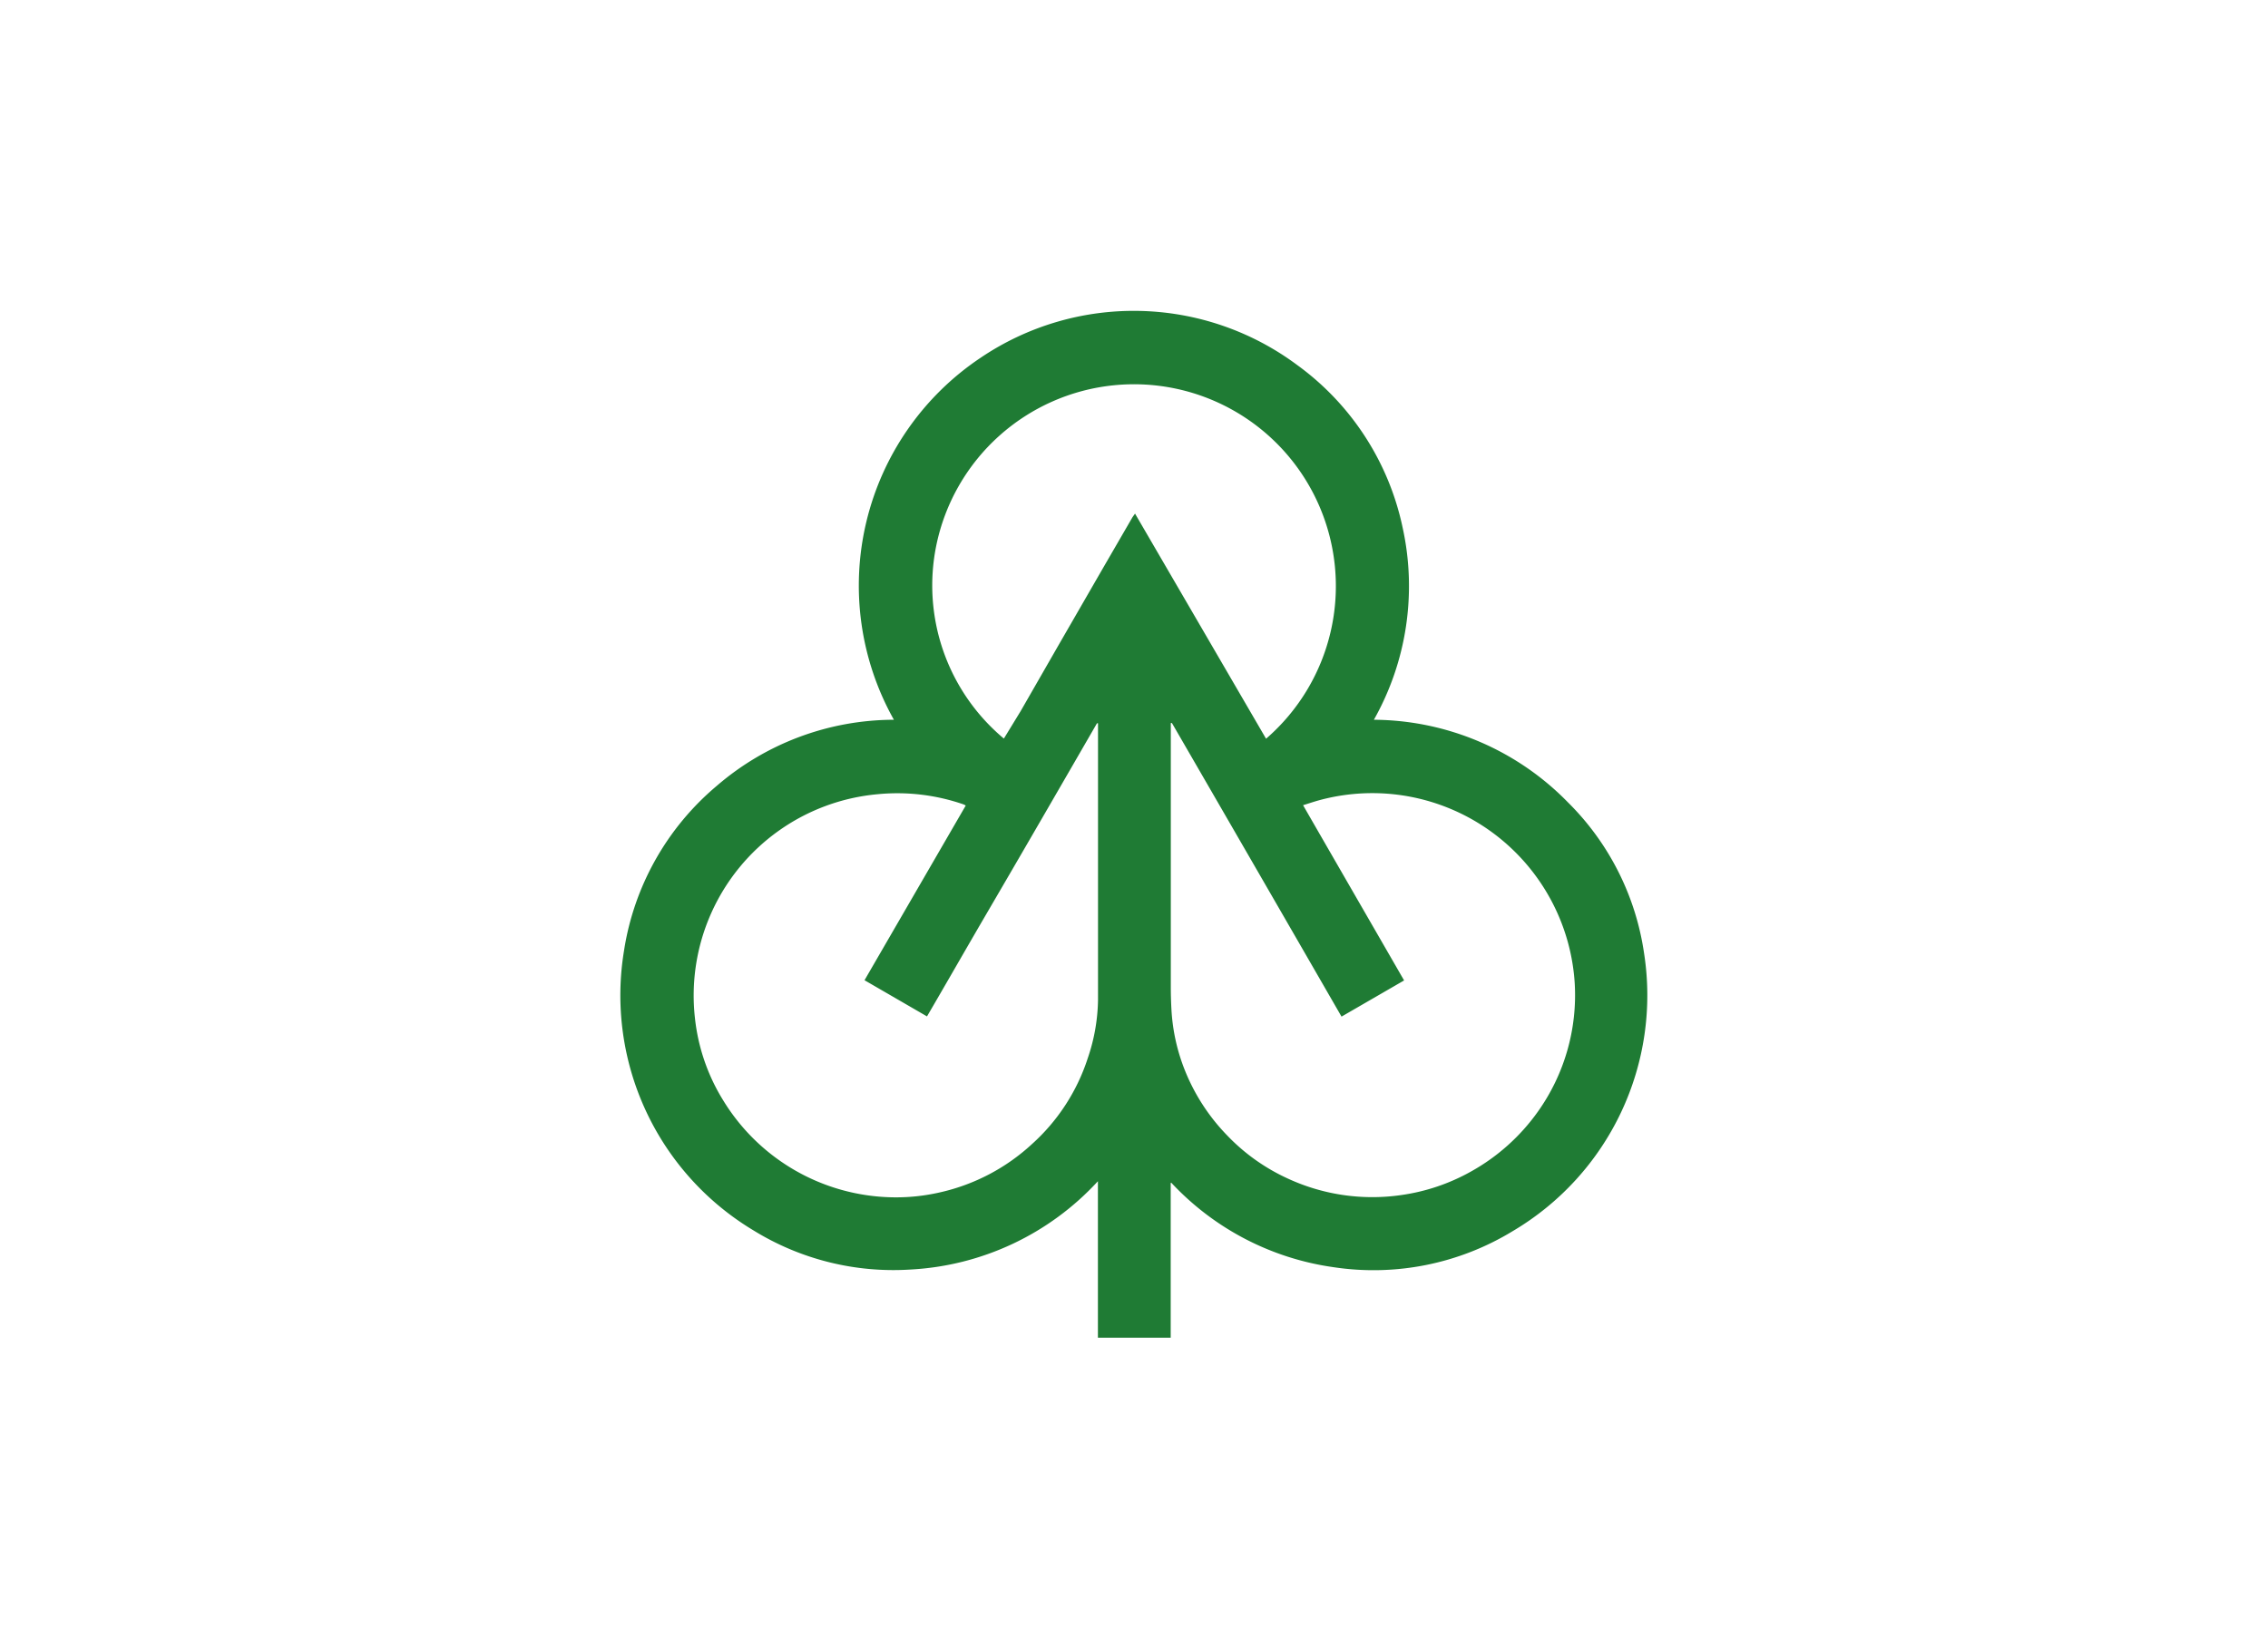
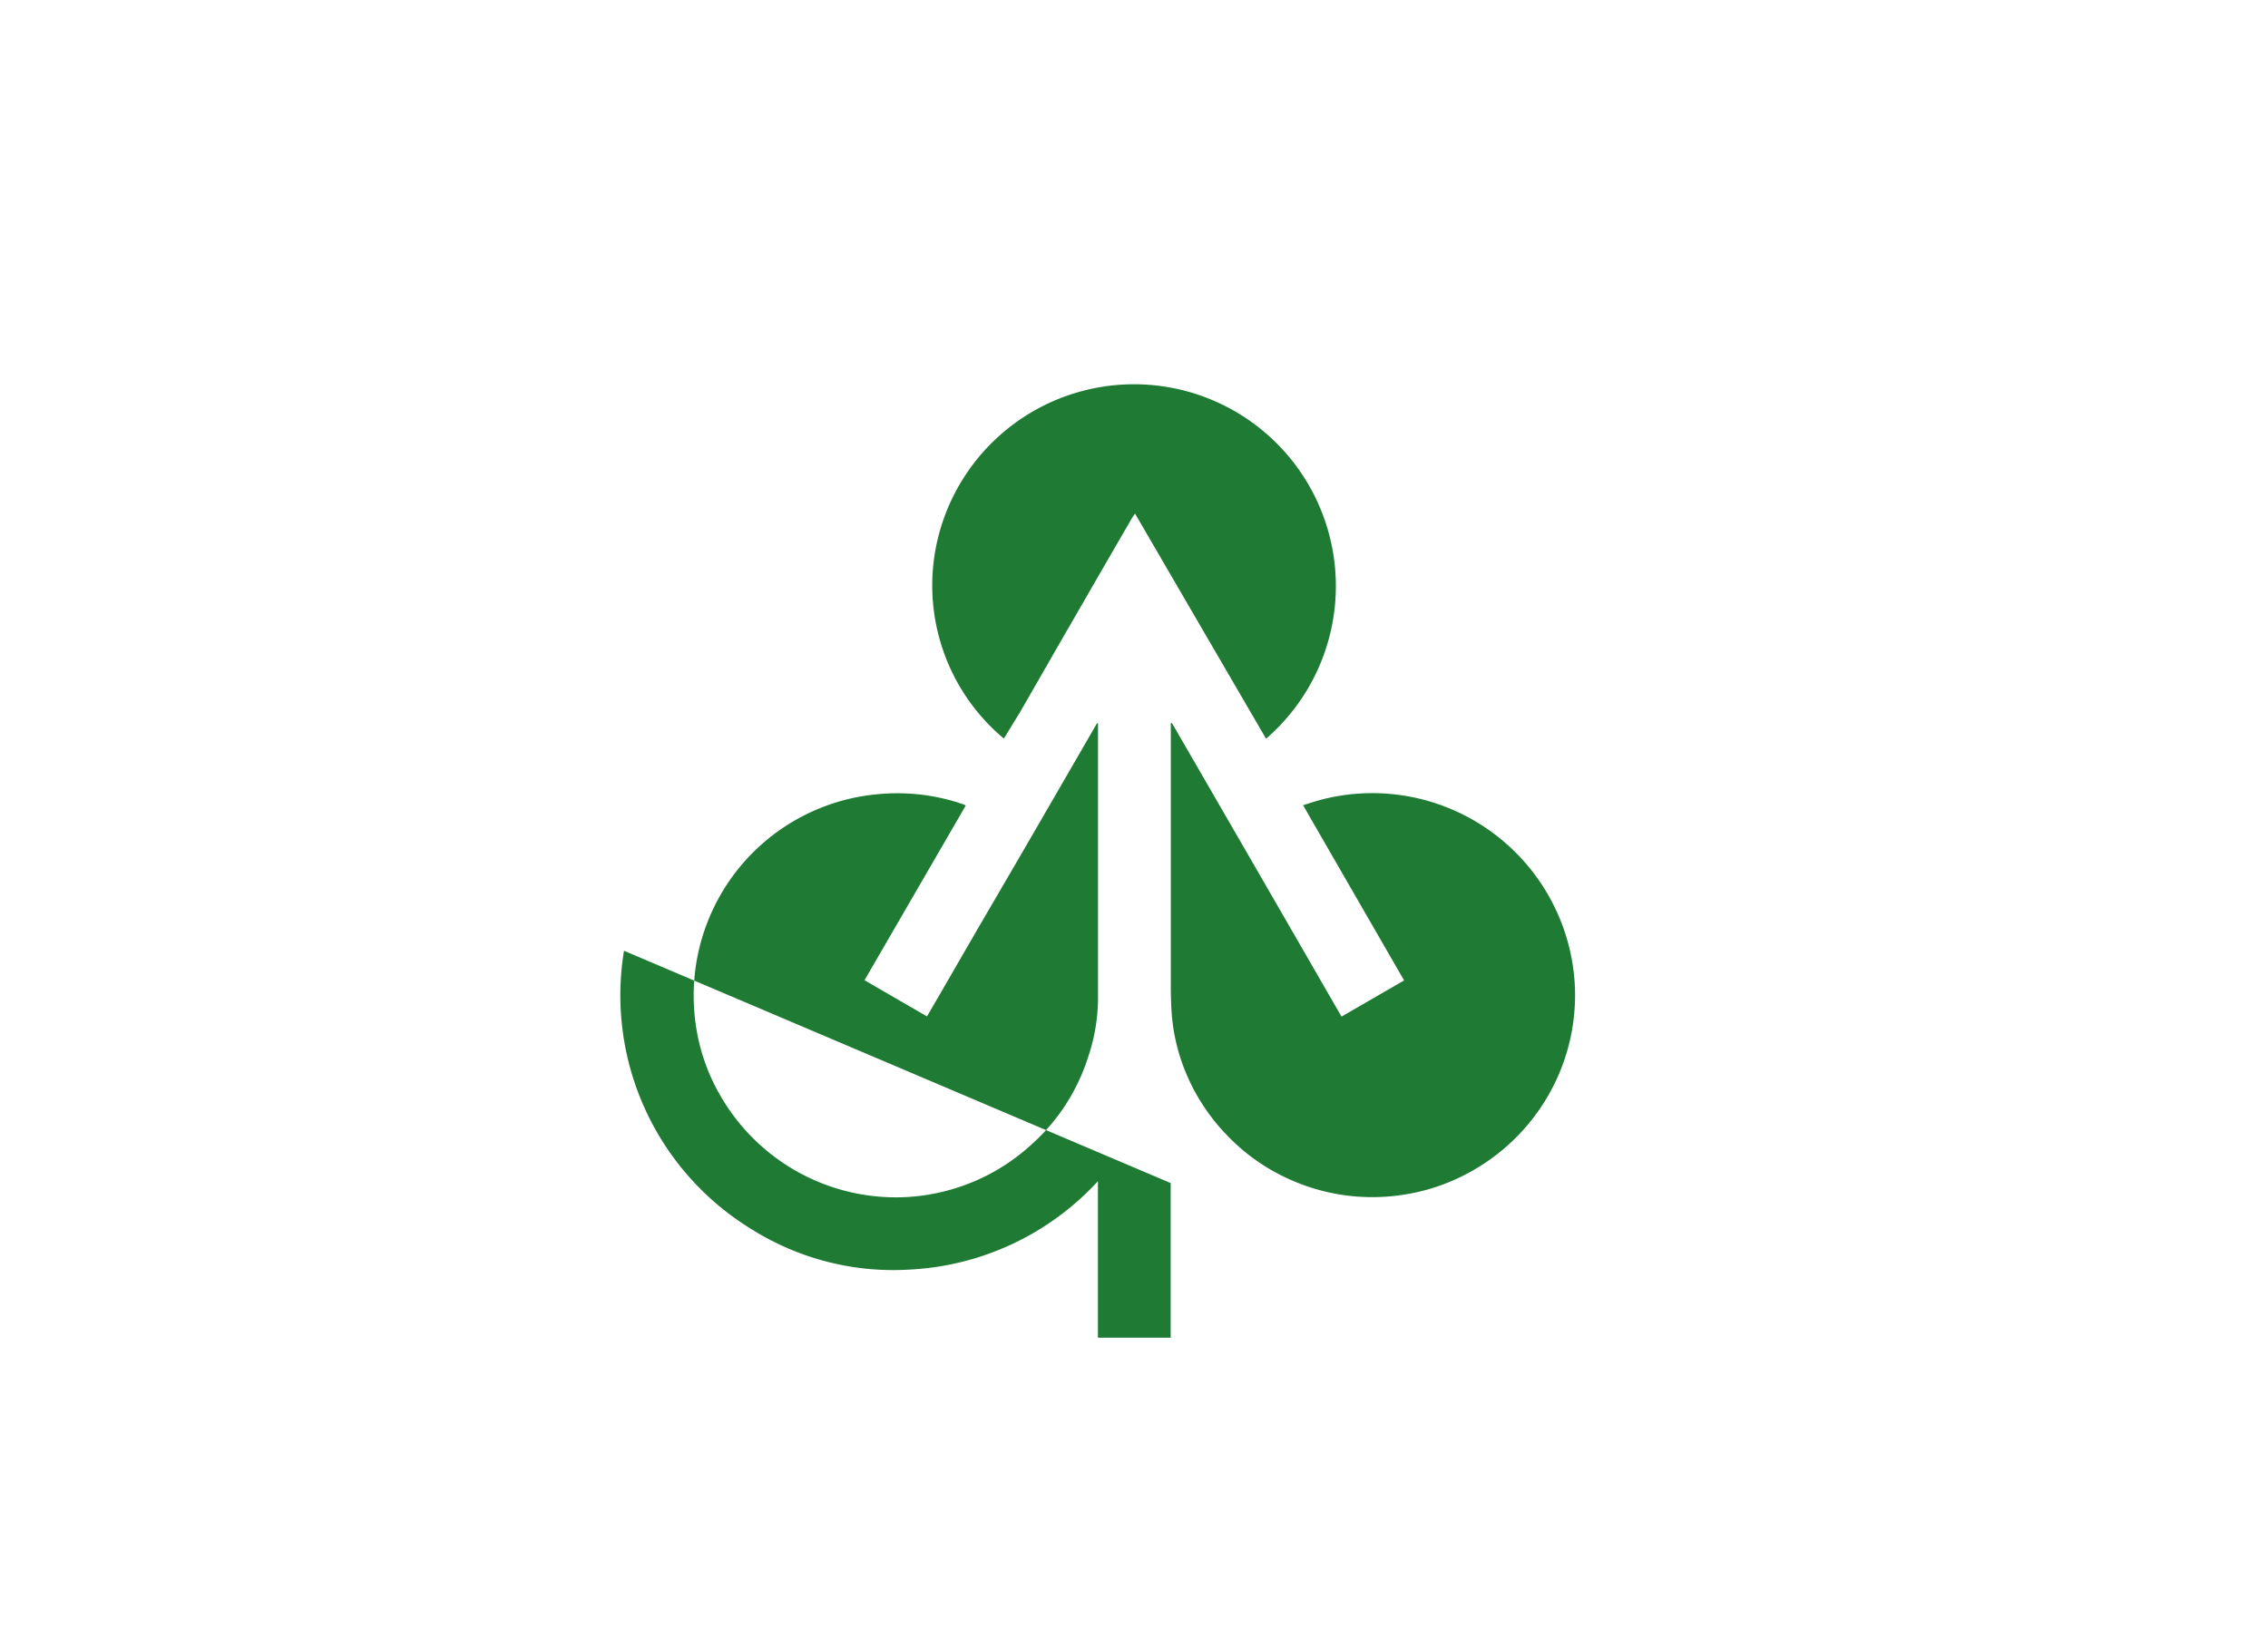
<svg xmlns="http://www.w3.org/2000/svg" id="Capa_1" data-name="Capa 1" viewBox="0 0 220 160">
  <defs>
    <style>.cls-1{fill:#1f7b34;}</style>
  </defs>
  <title>template-trabajos-+++_28septiembre</title>
-   <path class="cls-1" d="M113.56,114.78v15H106.5V114.6a26.6,26.6,0,0,1-18.21,8.57,25.82,25.82,0,0,1-15.22-3.81A26.59,26.59,0,0,1,60.53,92.24a26.08,26.08,0,0,1,9-16,26.37,26.37,0,0,1,17.18-6.41,26.59,26.59,0,0,1,8.41-35.12,26.53,26.53,0,0,1,30.69.69,26.14,26.14,0,0,1,10.25,15.8,26.41,26.41,0,0,1-2.79,18.63,26.5,26.5,0,0,1,18.81,8,25.82,25.82,0,0,1,7.4,14.67,26.57,26.57,0,0,1-12.74,26.94,25.93,25.93,0,0,1-17.39,3.5,26.56,26.56,0,0,1-15.74-8.2Zm.12-44.63-.11,0V95.72q0,1.09.06,2.19A18.59,18.59,0,0,0,115,104a19.35,19.35,0,0,0,4.07,6.19,19.08,19.08,0,0,0,5.87,4.16,19.52,19.52,0,0,0,11,1.59,19.29,19.29,0,0,0,6.73-2.27,19.69,19.69,0,0,0,6.5-5.81,19.49,19.49,0,0,0,3.58-12.47,19.61,19.61,0,0,0-.67-4A19.68,19.68,0,0,0,134.53,77a19.64,19.64,0,0,0-6.61.65c-.5.14-1,.31-1.52.47,3.27,5.68,6.52,11.31,9.8,17l-6.07,3.51Q121.9,84.35,113.68,70.15Zm-20,8-.19-.1a19.62,19.62,0,0,0-8.32-1A19.61,19.61,0,0,0,67.41,98.77a19,19,0,0,0,2.75,8,19.64,19.64,0,0,0,16.32,9.39,19,19,0,0,0,4.75-.49A19.41,19.41,0,0,0,100.1,111a19.12,19.12,0,0,0,5.41-8.32,18.24,18.24,0,0,0,1-5.67c0-4.2,0-8.4,0-12.59V70.61c0-.15,0-.29,0-.44h-.1q-2.73,4.73-5.47,9.46T95.43,89.1c-1.83,3.14-3.64,6.31-5.51,9.51L83.86,95.1Zm29.13-6.48A19.58,19.58,0,1,0,90.83,52.88a19.36,19.36,0,0,0,6.54,18.77.6.6,0,0,0,.09-.13L99,69l3.75-6.53,4.35-7.54,2.7-4.66c.07-.13.17-.25.3-.44Z" />
+   <path class="cls-1" d="M113.56,114.78v15H106.5V114.6a26.6,26.6,0,0,1-18.21,8.57,25.82,25.82,0,0,1-15.22-3.81A26.59,26.59,0,0,1,60.53,92.24Zm.12-44.63-.11,0V95.72q0,1.09.06,2.19A18.59,18.59,0,0,0,115,104a19.35,19.35,0,0,0,4.07,6.19,19.08,19.08,0,0,0,5.87,4.16,19.52,19.52,0,0,0,11,1.59,19.29,19.29,0,0,0,6.73-2.27,19.69,19.69,0,0,0,6.5-5.81,19.49,19.49,0,0,0,3.58-12.47,19.61,19.61,0,0,0-.67-4A19.68,19.68,0,0,0,134.53,77a19.64,19.64,0,0,0-6.61.65c-.5.14-1,.31-1.52.47,3.27,5.68,6.52,11.31,9.8,17l-6.07,3.51Q121.9,84.35,113.68,70.15Zm-20,8-.19-.1a19.62,19.62,0,0,0-8.32-1A19.61,19.61,0,0,0,67.41,98.77a19,19,0,0,0,2.75,8,19.64,19.64,0,0,0,16.32,9.39,19,19,0,0,0,4.75-.49A19.41,19.41,0,0,0,100.1,111a19.12,19.12,0,0,0,5.41-8.32,18.24,18.24,0,0,0,1-5.67c0-4.2,0-8.4,0-12.59V70.61c0-.15,0-.29,0-.44h-.1q-2.73,4.73-5.47,9.46T95.43,89.1c-1.83,3.14-3.64,6.31-5.51,9.51L83.86,95.1Zm29.13-6.48A19.58,19.58,0,1,0,90.83,52.88a19.36,19.36,0,0,0,6.54,18.77.6.6,0,0,0,.09-.13L99,69l3.75-6.53,4.35-7.54,2.7-4.66c.07-.13.17-.25.3-.44Z" />
</svg>